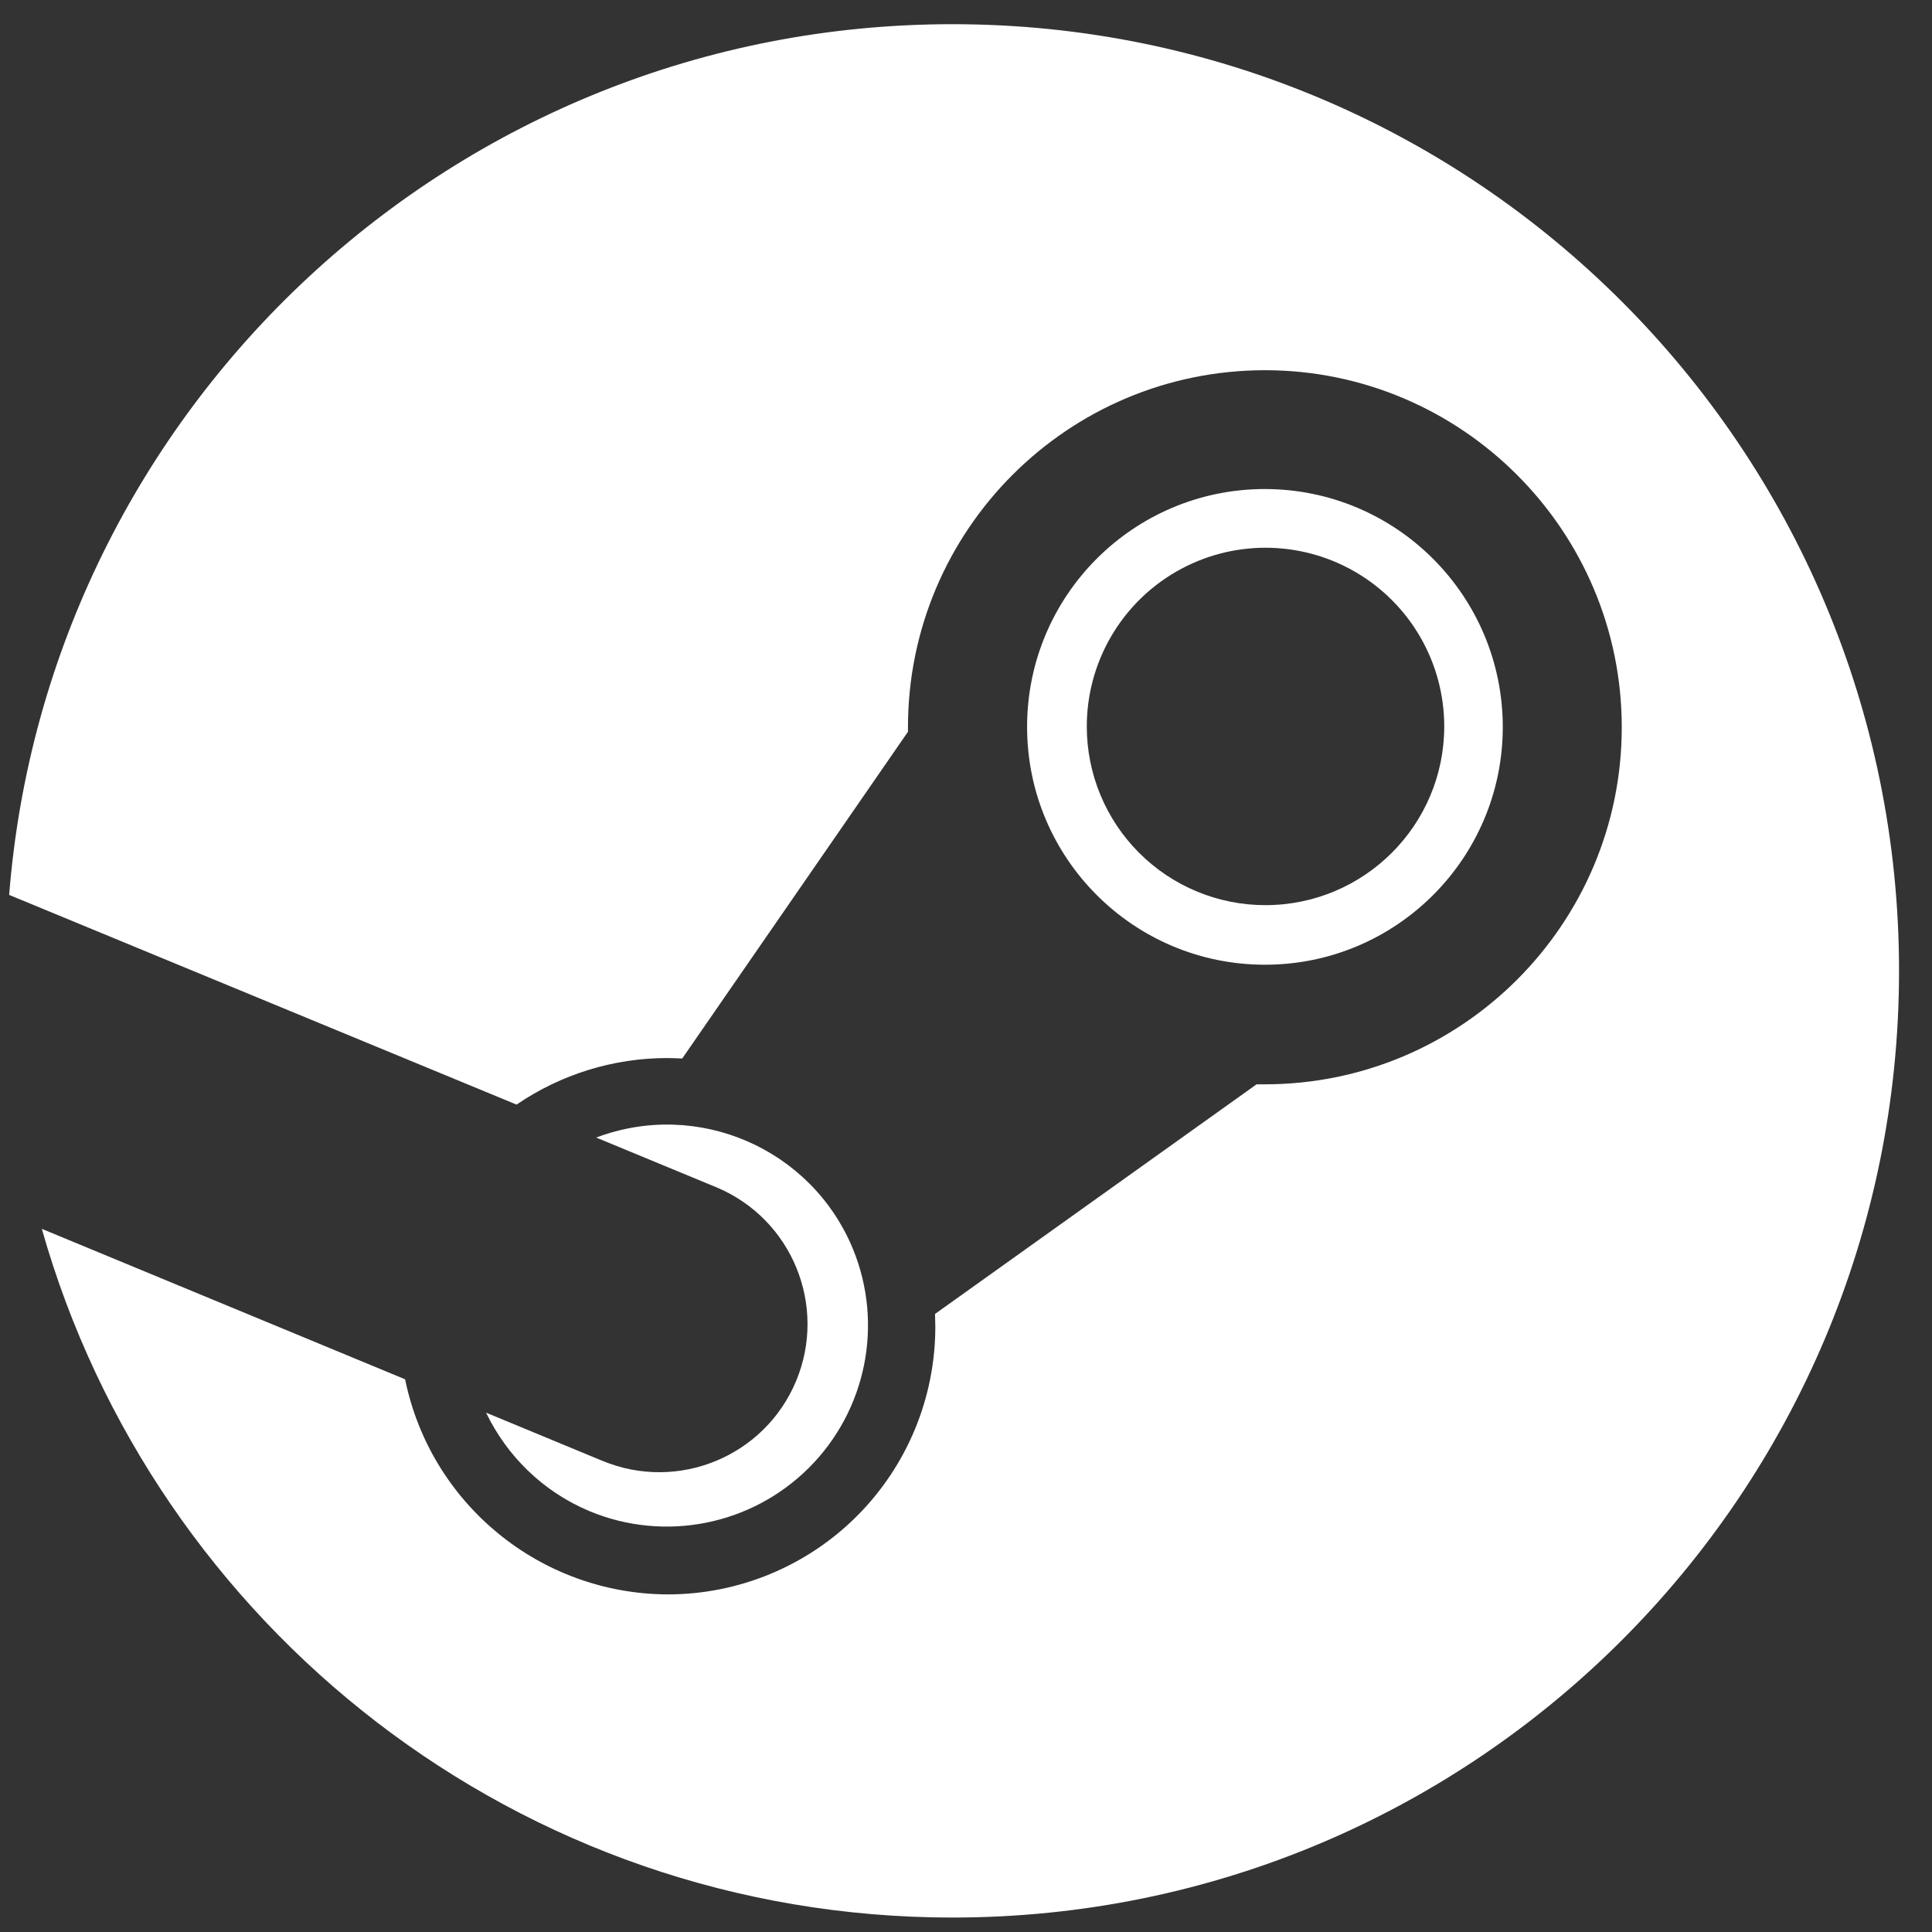
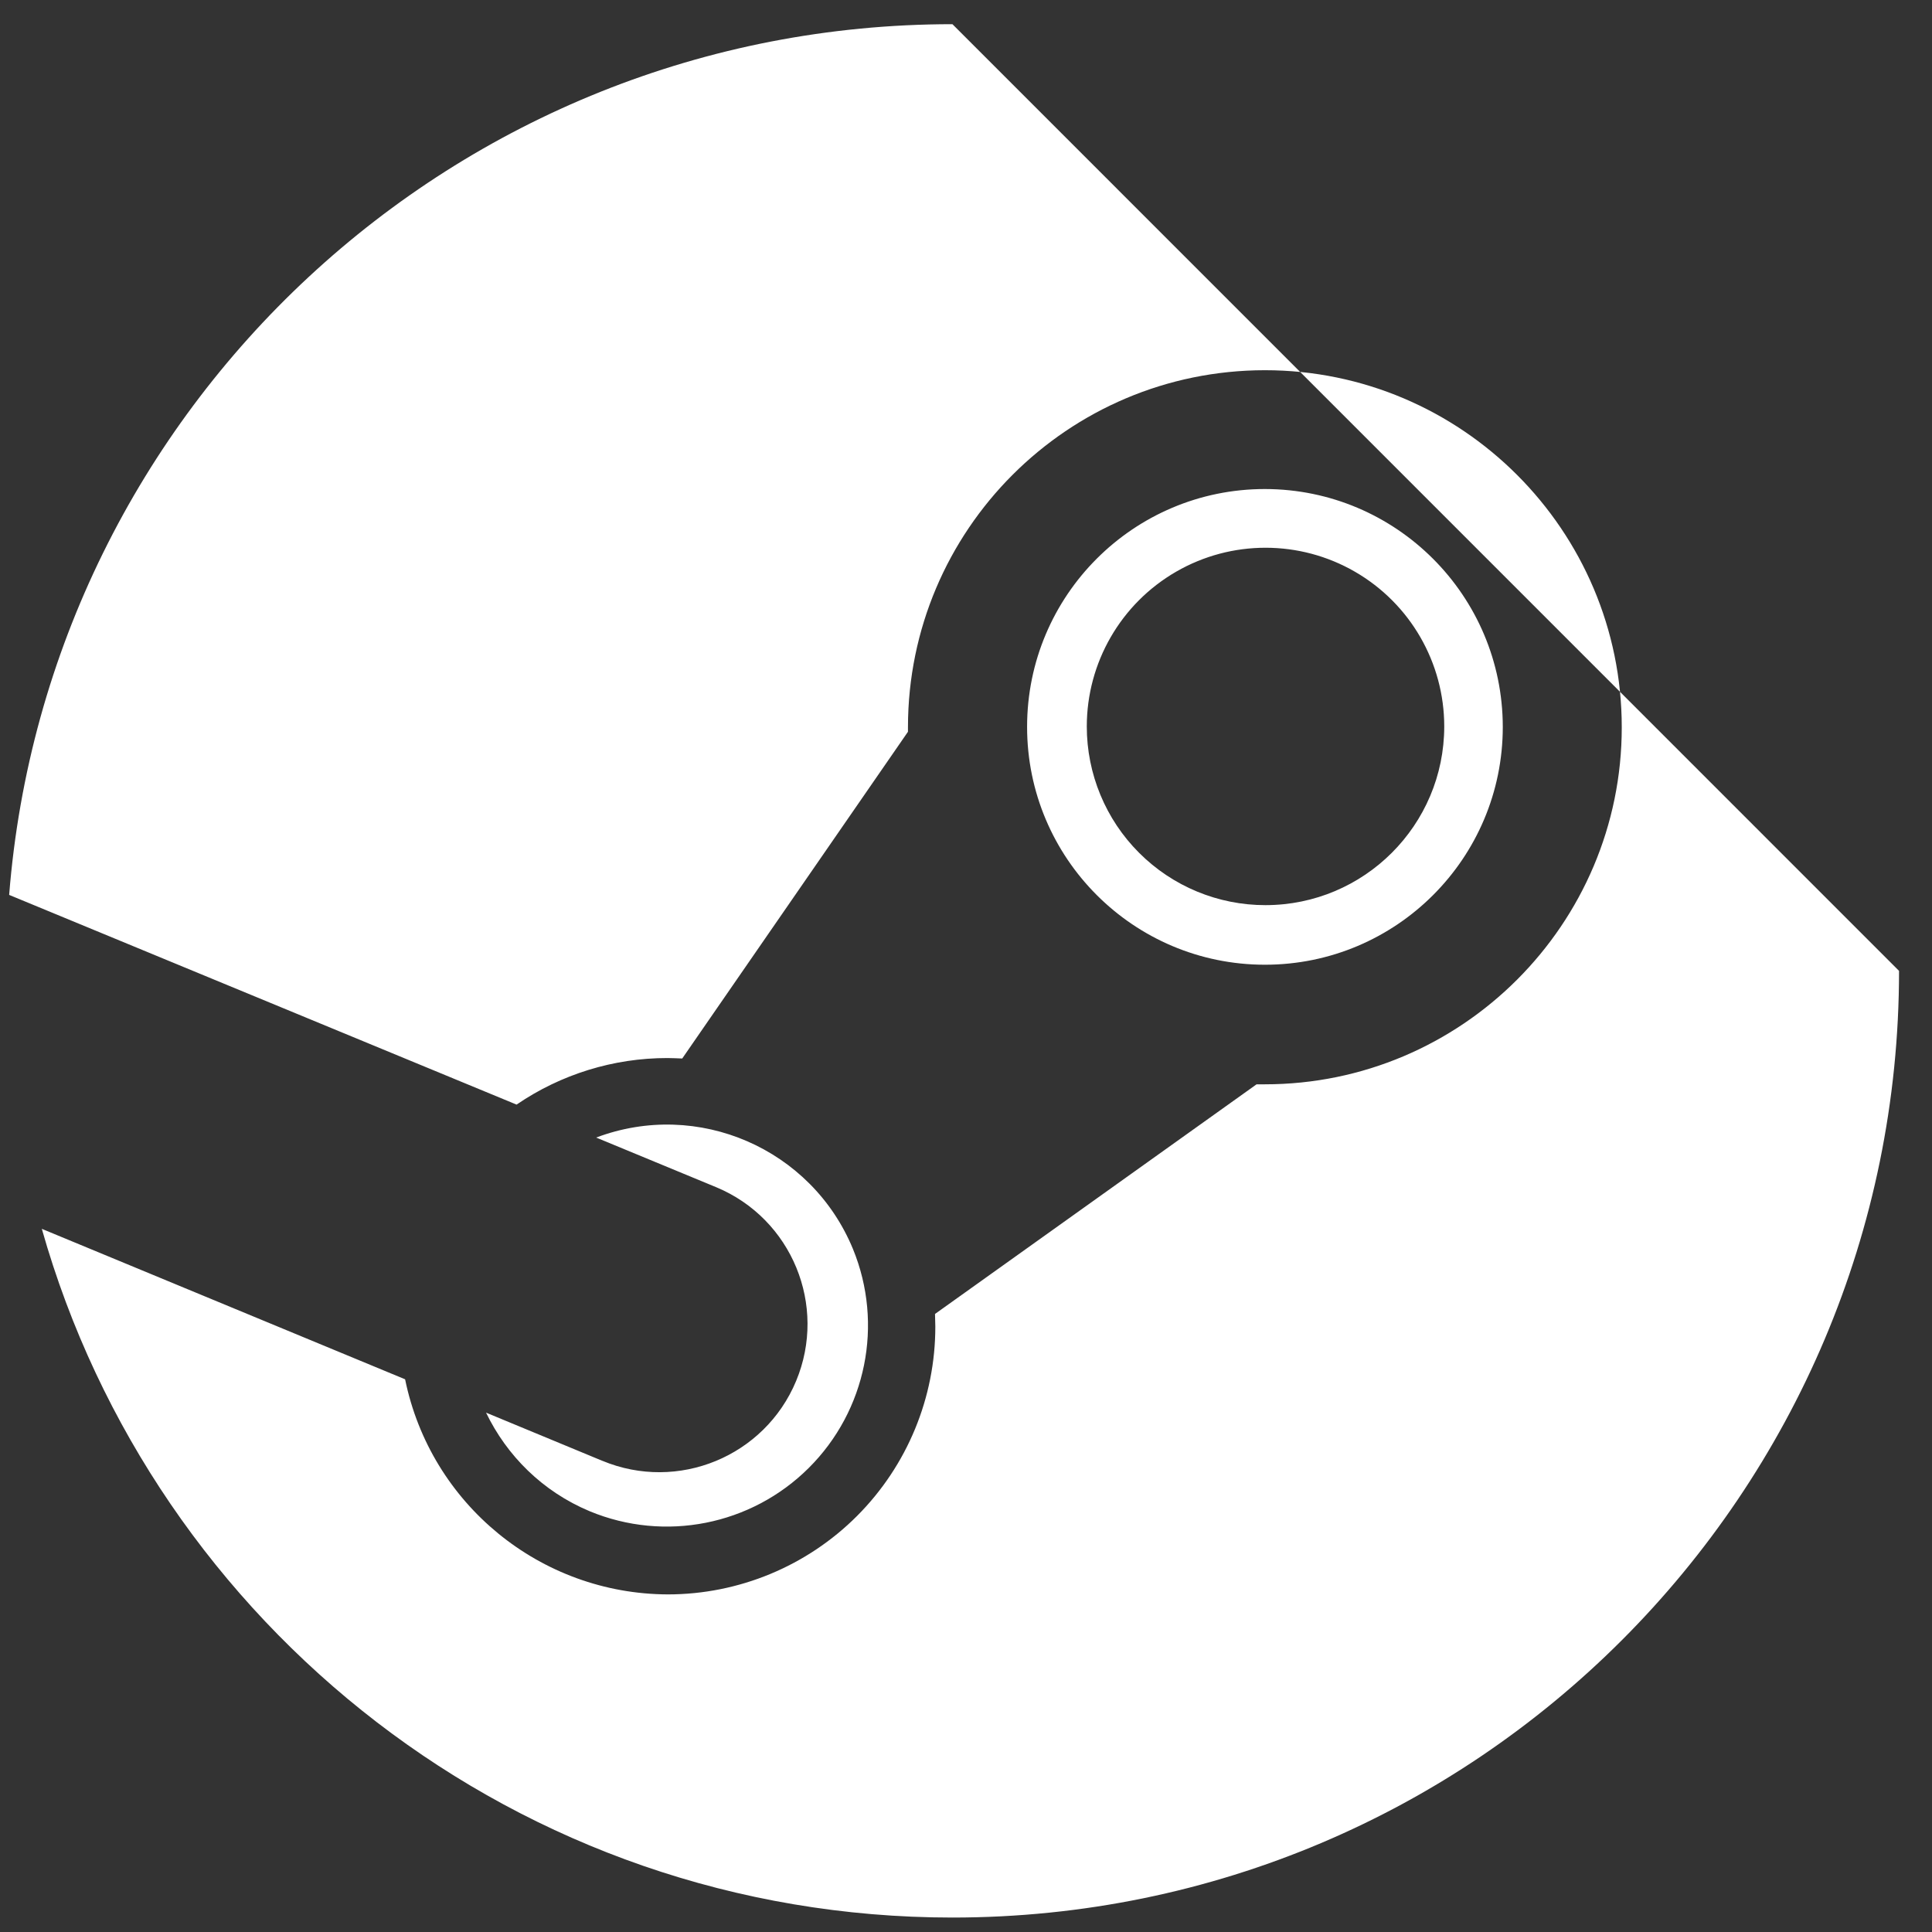
<svg xmlns="http://www.w3.org/2000/svg" width="50px" height="50px" viewBox="0 0 50 50" version="1.1">
  <rect x="0" y="0" width="50" height="50" fill="#333333" stroke="none" />
  <title>steam</title>
  <g id="pc" stroke="none" stroke-width="1" fill="none" fill-rule="evenodd">
    <g id="home更新" transform="translate(-718, -7303)" fill="#FFFFFF" fill-rule="nonzero">
      <g id="steam" transform="translate(718.192, 7303.626)">
-         <rect id="矩形" opacity="0" x="0" y="0" width="49" height="49" />
-         <path d="M24.457,0 C11.593,0 1.043,9.922 0.045,22.534 L13.177,27.961 C14.327,27.175 15.688,26.755 17.081,26.756 C17.209,26.756 17.336,26.764 17.464,26.768 L23.306,18.312 L23.306,18.191 C23.31,13.092 27.443,8.959 32.542,8.955 C37.634,8.955 41.779,13.101 41.779,18.197 C41.779,23.293 37.634,27.436 32.542,27.436 L32.328,27.436 L24.006,33.379 C24.006,33.485 24.014,33.594 24.014,33.704 C24.016,35.541 23.288,37.304 21.99,38.605 C20.692,39.905 18.93,40.636 17.093,40.637 C13.793,40.626 10.954,38.302 10.292,35.07 L0.89,31.176 C3.802,41.46 13.242,49 24.457,49 C37.987,49 48.955,38.03 48.955,24.5 C48.955,10.97 37.985,0 24.457,0 Z M15.394,37.179 L12.387,35.933 C12.922,37.042 13.845,37.973 15.07,38.485 C17.012,39.29 19.249,38.848 20.739,37.364 C22.229,35.88 22.68,33.645 21.883,31.699 C20.812,29.099 17.868,27.821 15.237,28.814 L18.346,30.1 C20.301,30.915 21.225,33.16 20.411,35.115 C19.596,37.069 17.351,37.993 15.396,37.179 L15.394,37.179 L15.394,37.179 Z M38.7,18.185 C38.695,14.787 35.942,12.034 32.544,12.03 C29.145,12.03 26.389,14.785 26.389,18.185 C26.389,21.585 29.145,24.341 32.544,24.341 C35.944,24.341 38.7,21.585 38.7,18.185 L38.7,18.185 Z M27.934,18.175 C27.934,16.522 28.816,14.995 30.247,14.169 C31.678,13.343 33.441,13.343 34.872,14.169 C36.303,14.995 37.185,16.522 37.185,18.175 C37.183,20.729 35.112,22.798 32.558,22.799 C31.332,22.8 30.155,22.313 29.288,21.445 C28.421,20.578 27.934,19.402 27.934,18.175 Z" id="形状" />
+         <path d="M24.457,0 C11.593,0 1.043,9.922 0.045,22.534 L13.177,27.961 C14.327,27.175 15.688,26.755 17.081,26.756 C17.209,26.756 17.336,26.764 17.464,26.768 L23.306,18.312 L23.306,18.191 C23.31,13.092 27.443,8.959 32.542,8.955 C37.634,8.955 41.779,13.101 41.779,18.197 C41.779,23.293 37.634,27.436 32.542,27.436 L32.328,27.436 L24.006,33.379 C24.006,33.485 24.014,33.594 24.014,33.704 C24.016,35.541 23.288,37.304 21.99,38.605 C20.692,39.905 18.93,40.636 17.093,40.637 C13.793,40.626 10.954,38.302 10.292,35.07 L0.89,31.176 C3.802,41.46 13.242,49 24.457,49 C37.987,49 48.955,38.03 48.955,24.5 Z M15.394,37.179 L12.387,35.933 C12.922,37.042 13.845,37.973 15.07,38.485 C17.012,39.29 19.249,38.848 20.739,37.364 C22.229,35.88 22.68,33.645 21.883,31.699 C20.812,29.099 17.868,27.821 15.237,28.814 L18.346,30.1 C20.301,30.915 21.225,33.16 20.411,35.115 C19.596,37.069 17.351,37.993 15.396,37.179 L15.394,37.179 L15.394,37.179 Z M38.7,18.185 C38.695,14.787 35.942,12.034 32.544,12.03 C29.145,12.03 26.389,14.785 26.389,18.185 C26.389,21.585 29.145,24.341 32.544,24.341 C35.944,24.341 38.7,21.585 38.7,18.185 L38.7,18.185 Z M27.934,18.175 C27.934,16.522 28.816,14.995 30.247,14.169 C31.678,13.343 33.441,13.343 34.872,14.169 C36.303,14.995 37.185,16.522 37.185,18.175 C37.183,20.729 35.112,22.798 32.558,22.799 C31.332,22.8 30.155,22.313 29.288,21.445 C28.421,20.578 27.934,19.402 27.934,18.175 Z" id="形状" />
      </g>
    </g>
  </g>
</svg>